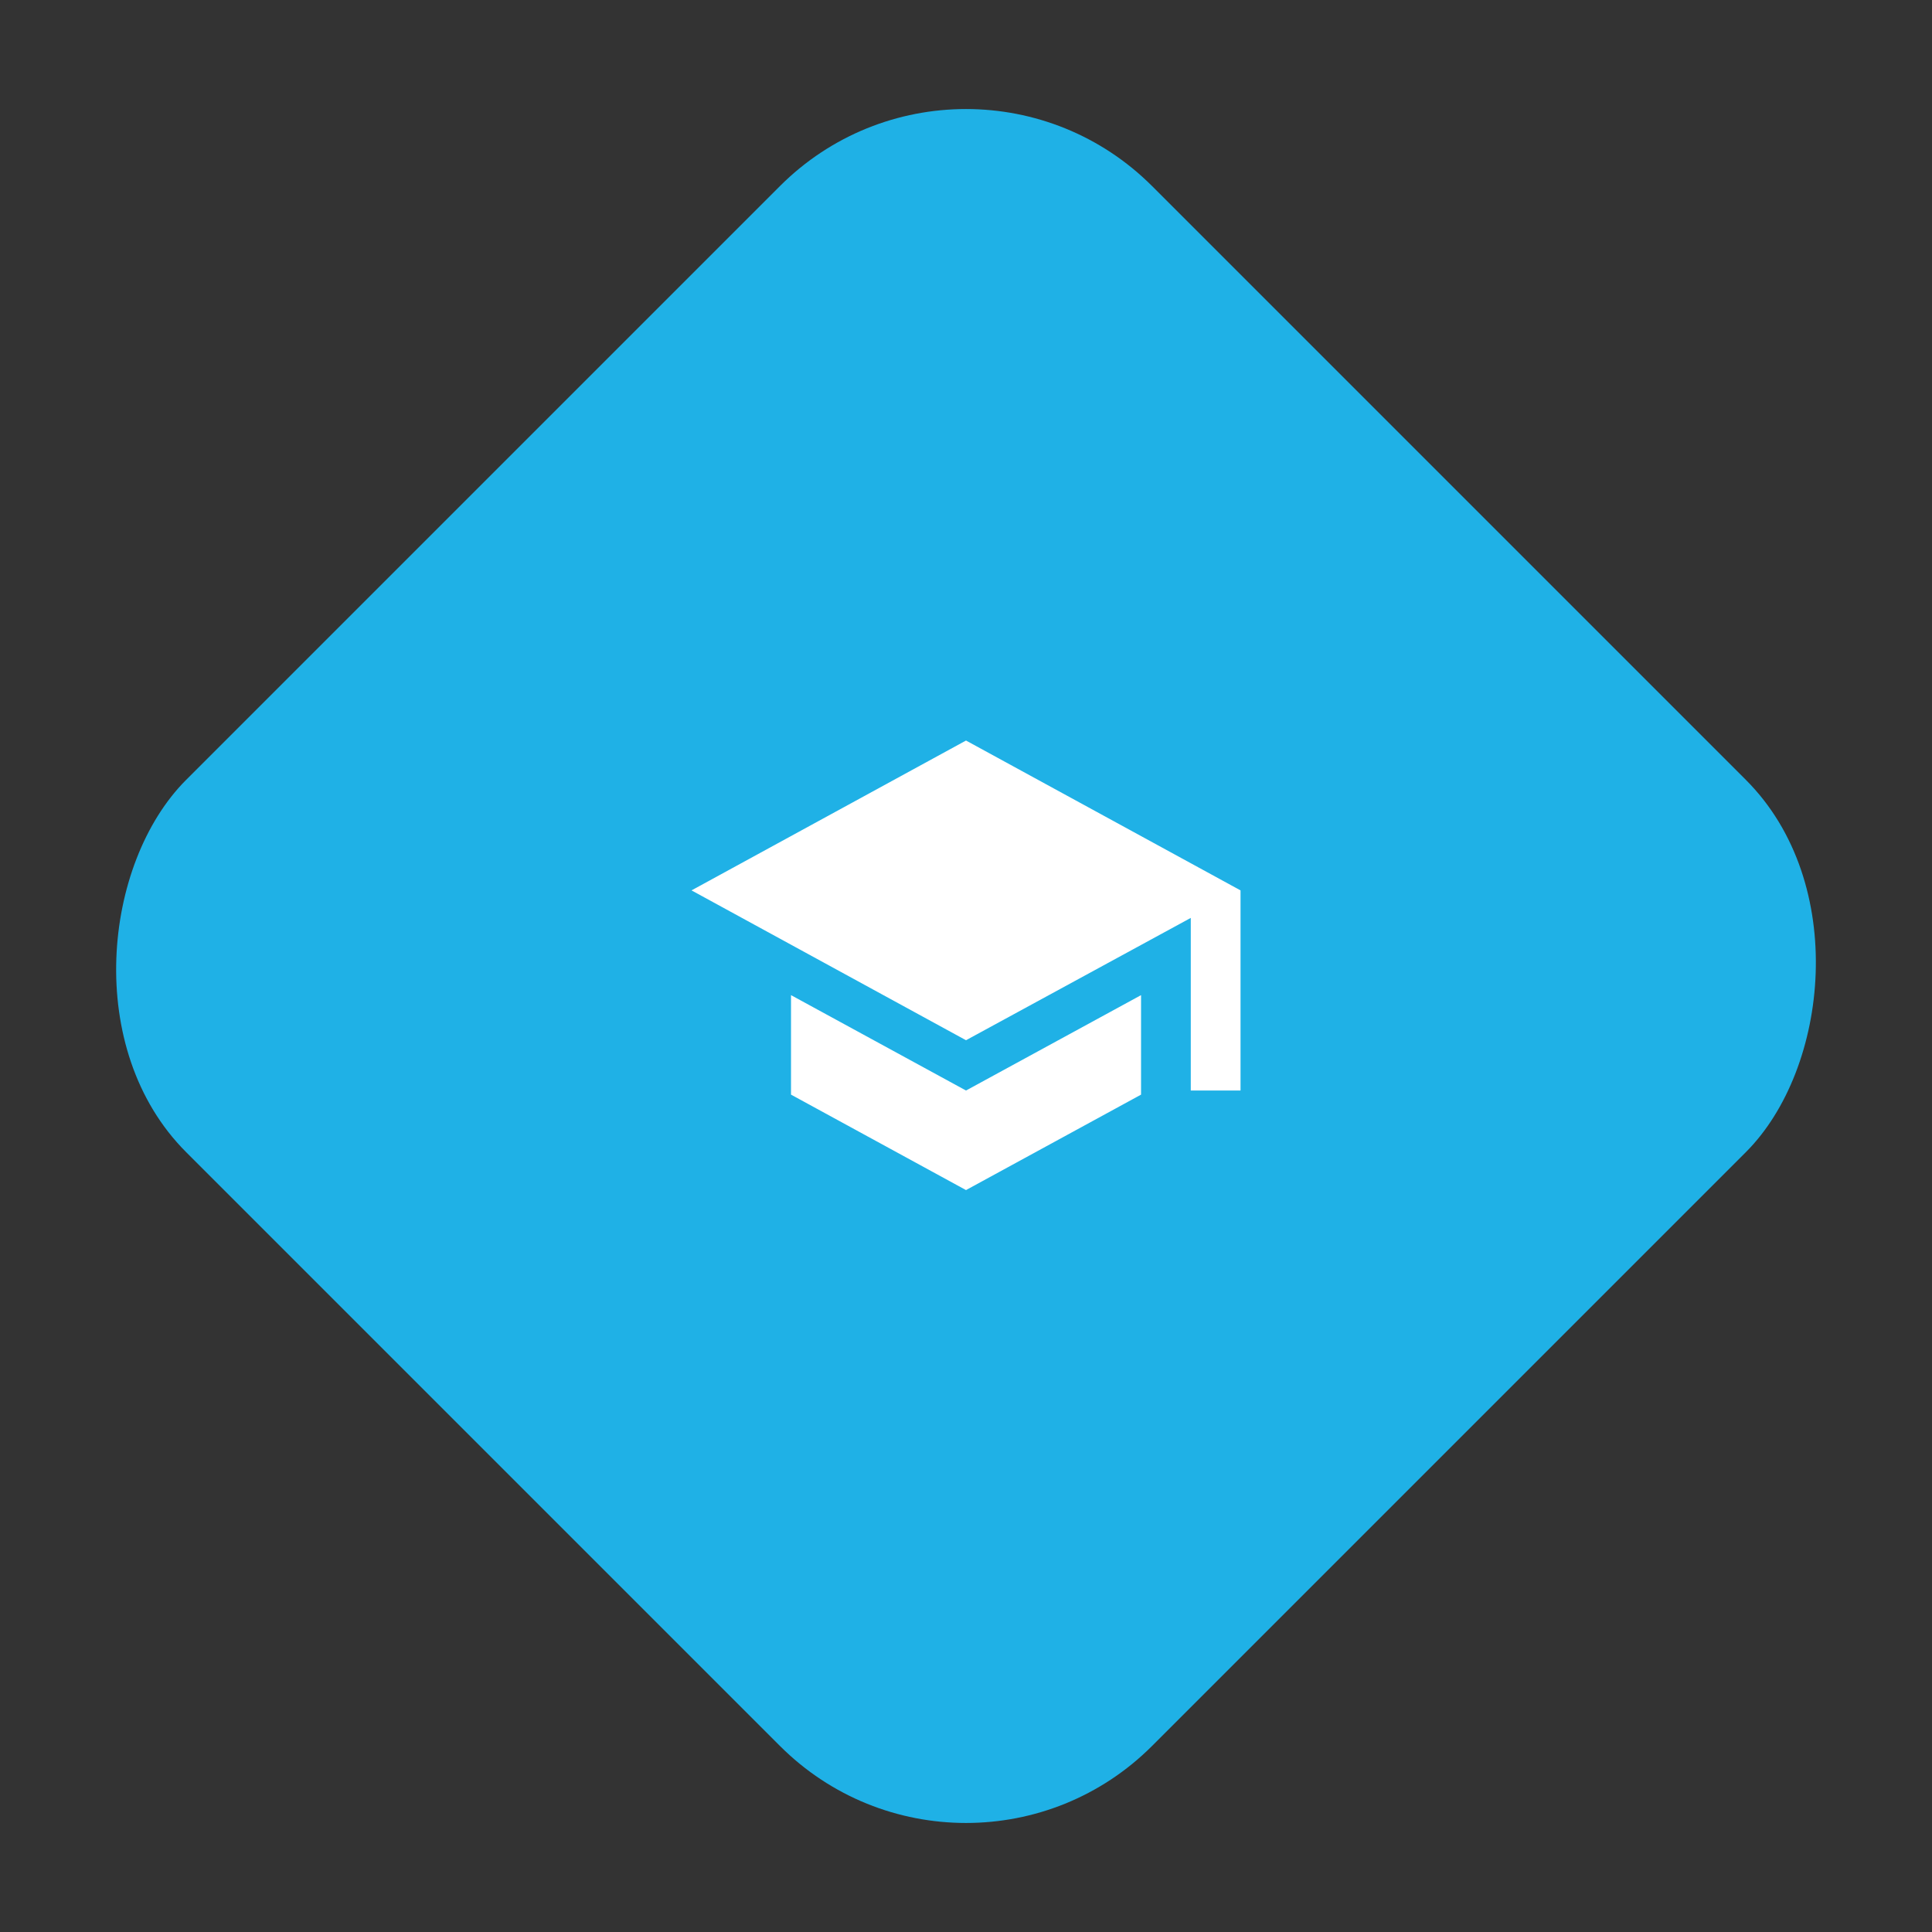
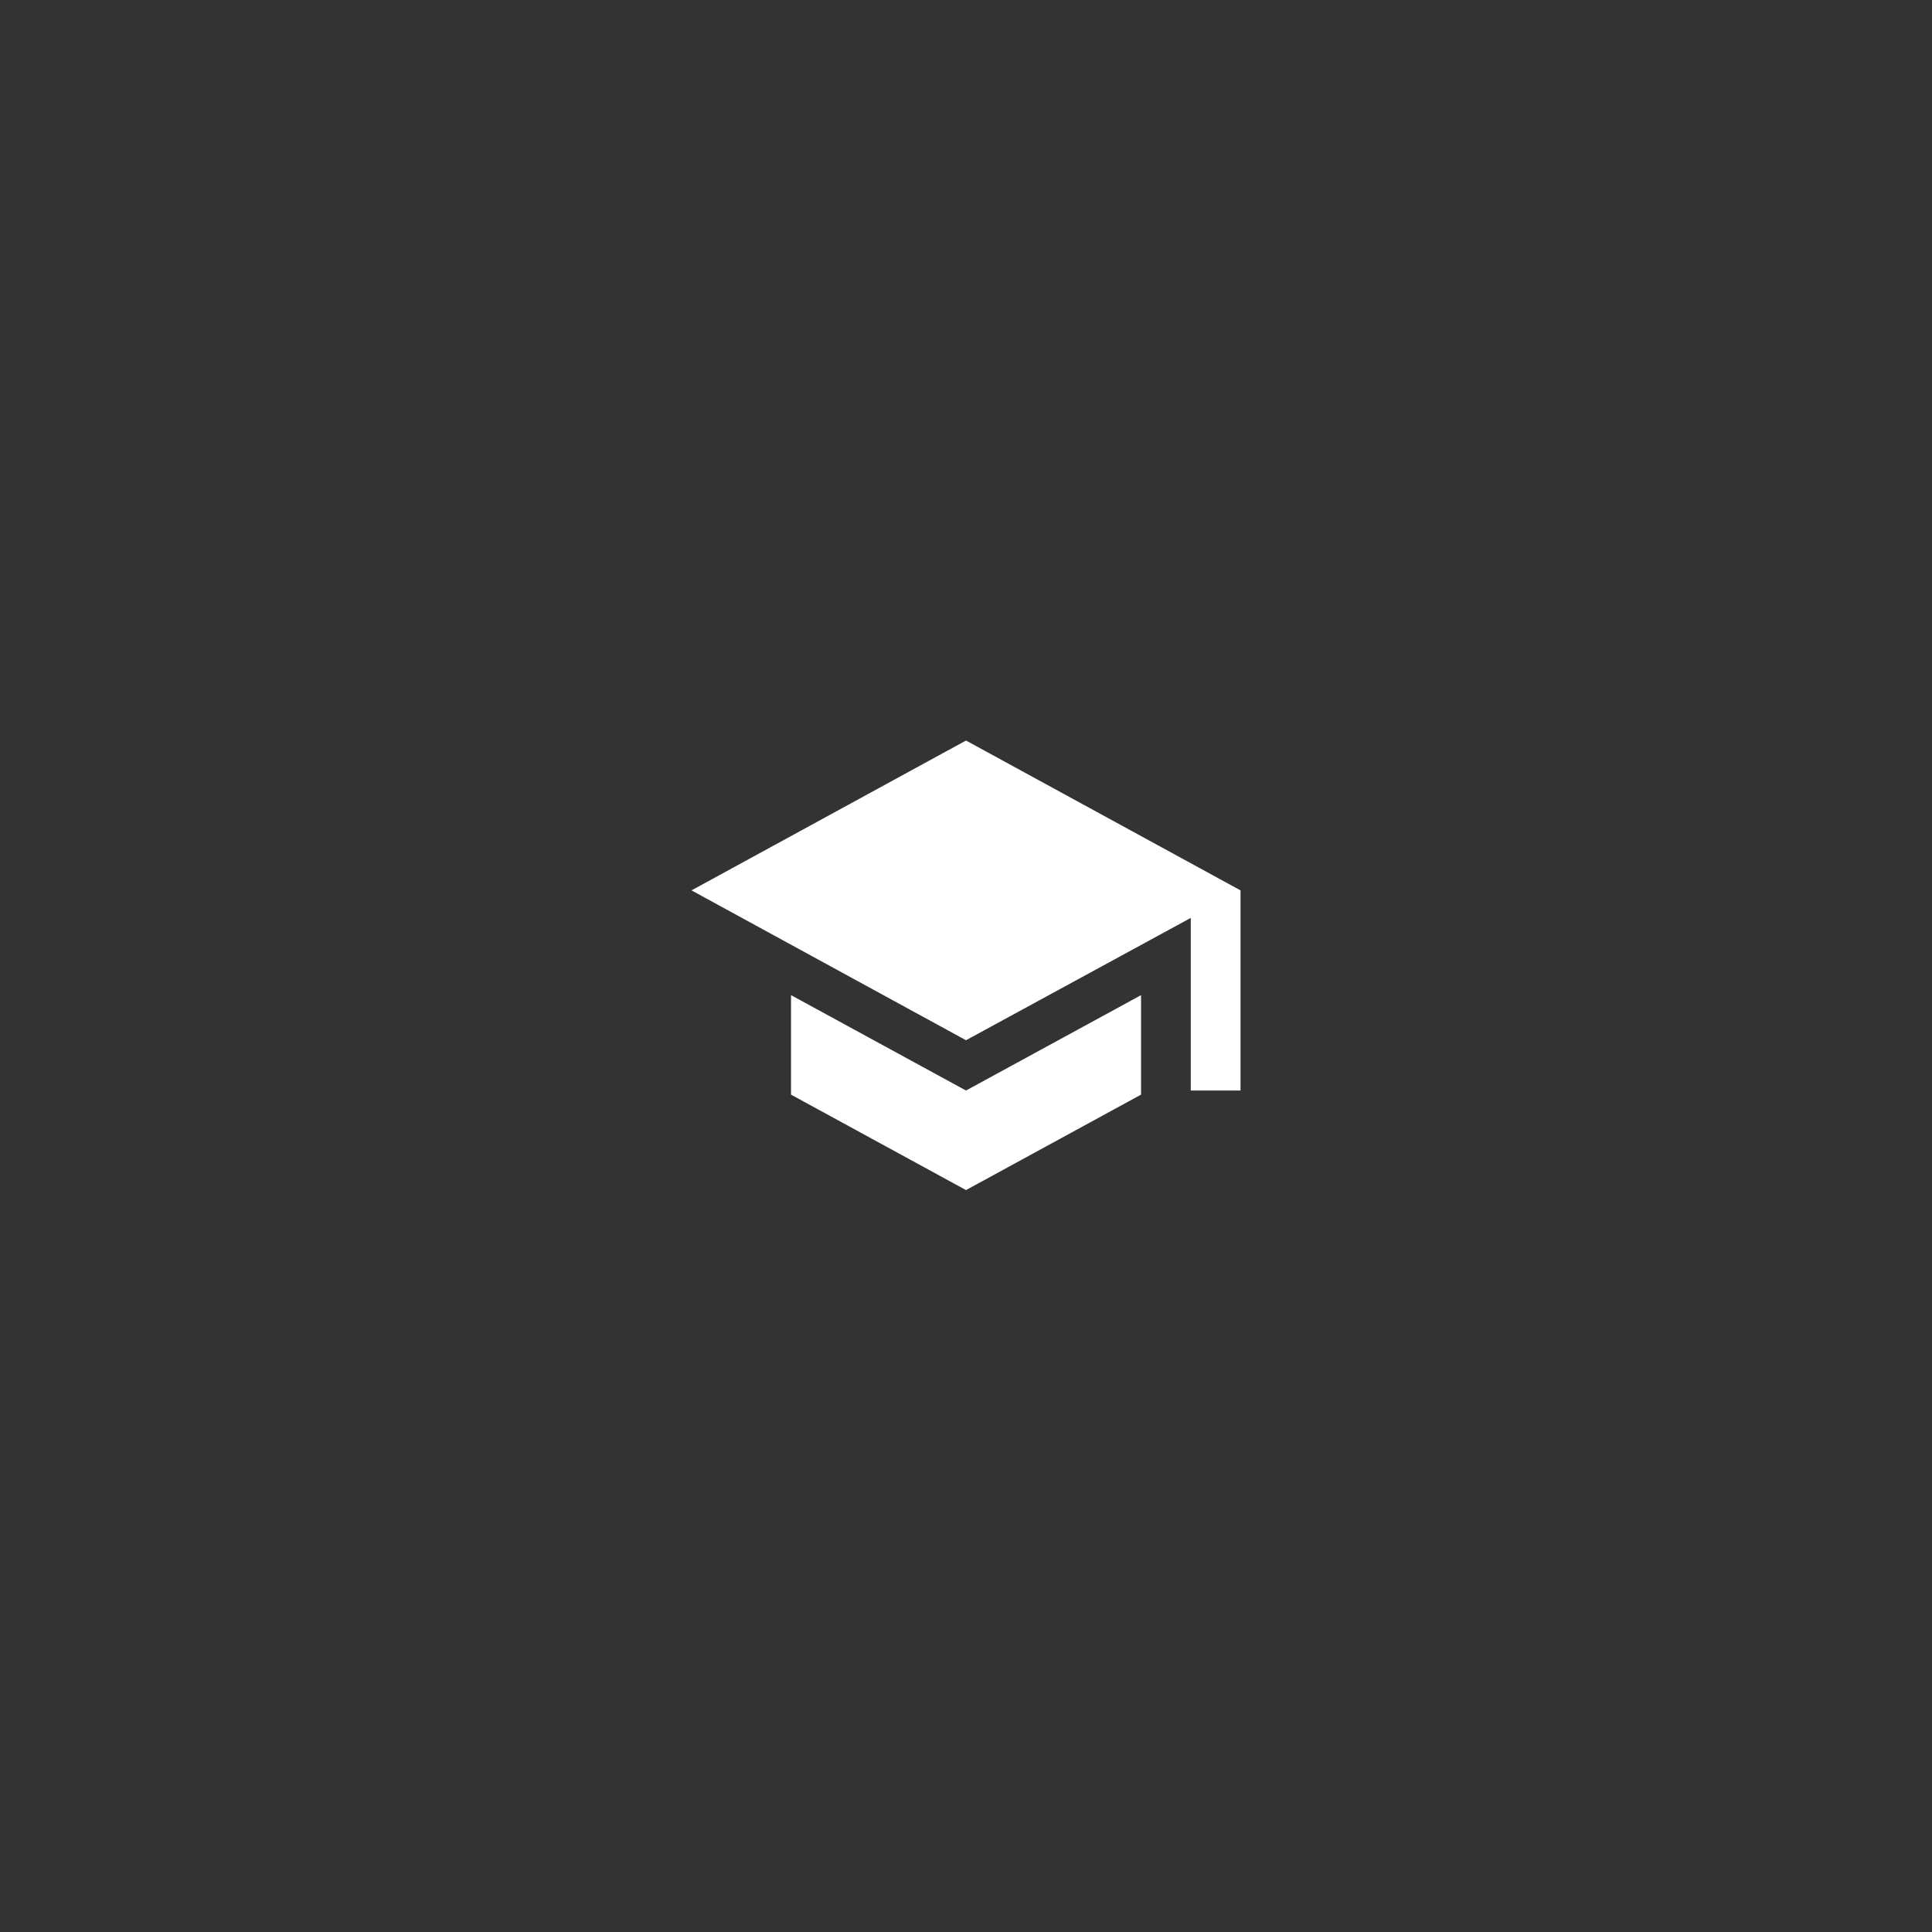
<svg xmlns="http://www.w3.org/2000/svg" width="190.819" height="190.819" viewBox="0 0 190.819 190.819">
  <rect x="0" y="0" width="190.819" height="190.819" fill="#333333" stroke="none" />
  <defs>
    <clipPath id="a">
      <rect width="190.819" height="190.819" fill="none" />
    </clipPath>
  </defs>
  <g clip-path="url(#a)">
    <g transform="translate(-1093.59 -2584.181)">
-       <rect width="134.93" height="134.93" rx="26" transform="translate(1189 2584.181) rotate(45)" fill="#1fb1e6" />
      <path d="M9.827,25.146v9.827L27.111,44.4,44.4,34.973V25.146L27.111,34.568ZM27.111,0,0,14.8,27.111,29.6l22.2-12.082V34.568h4.914V14.8Z" transform="translate(1161.889 2657.322)" fill="#fff" />
    </g>
  </g>
</svg>